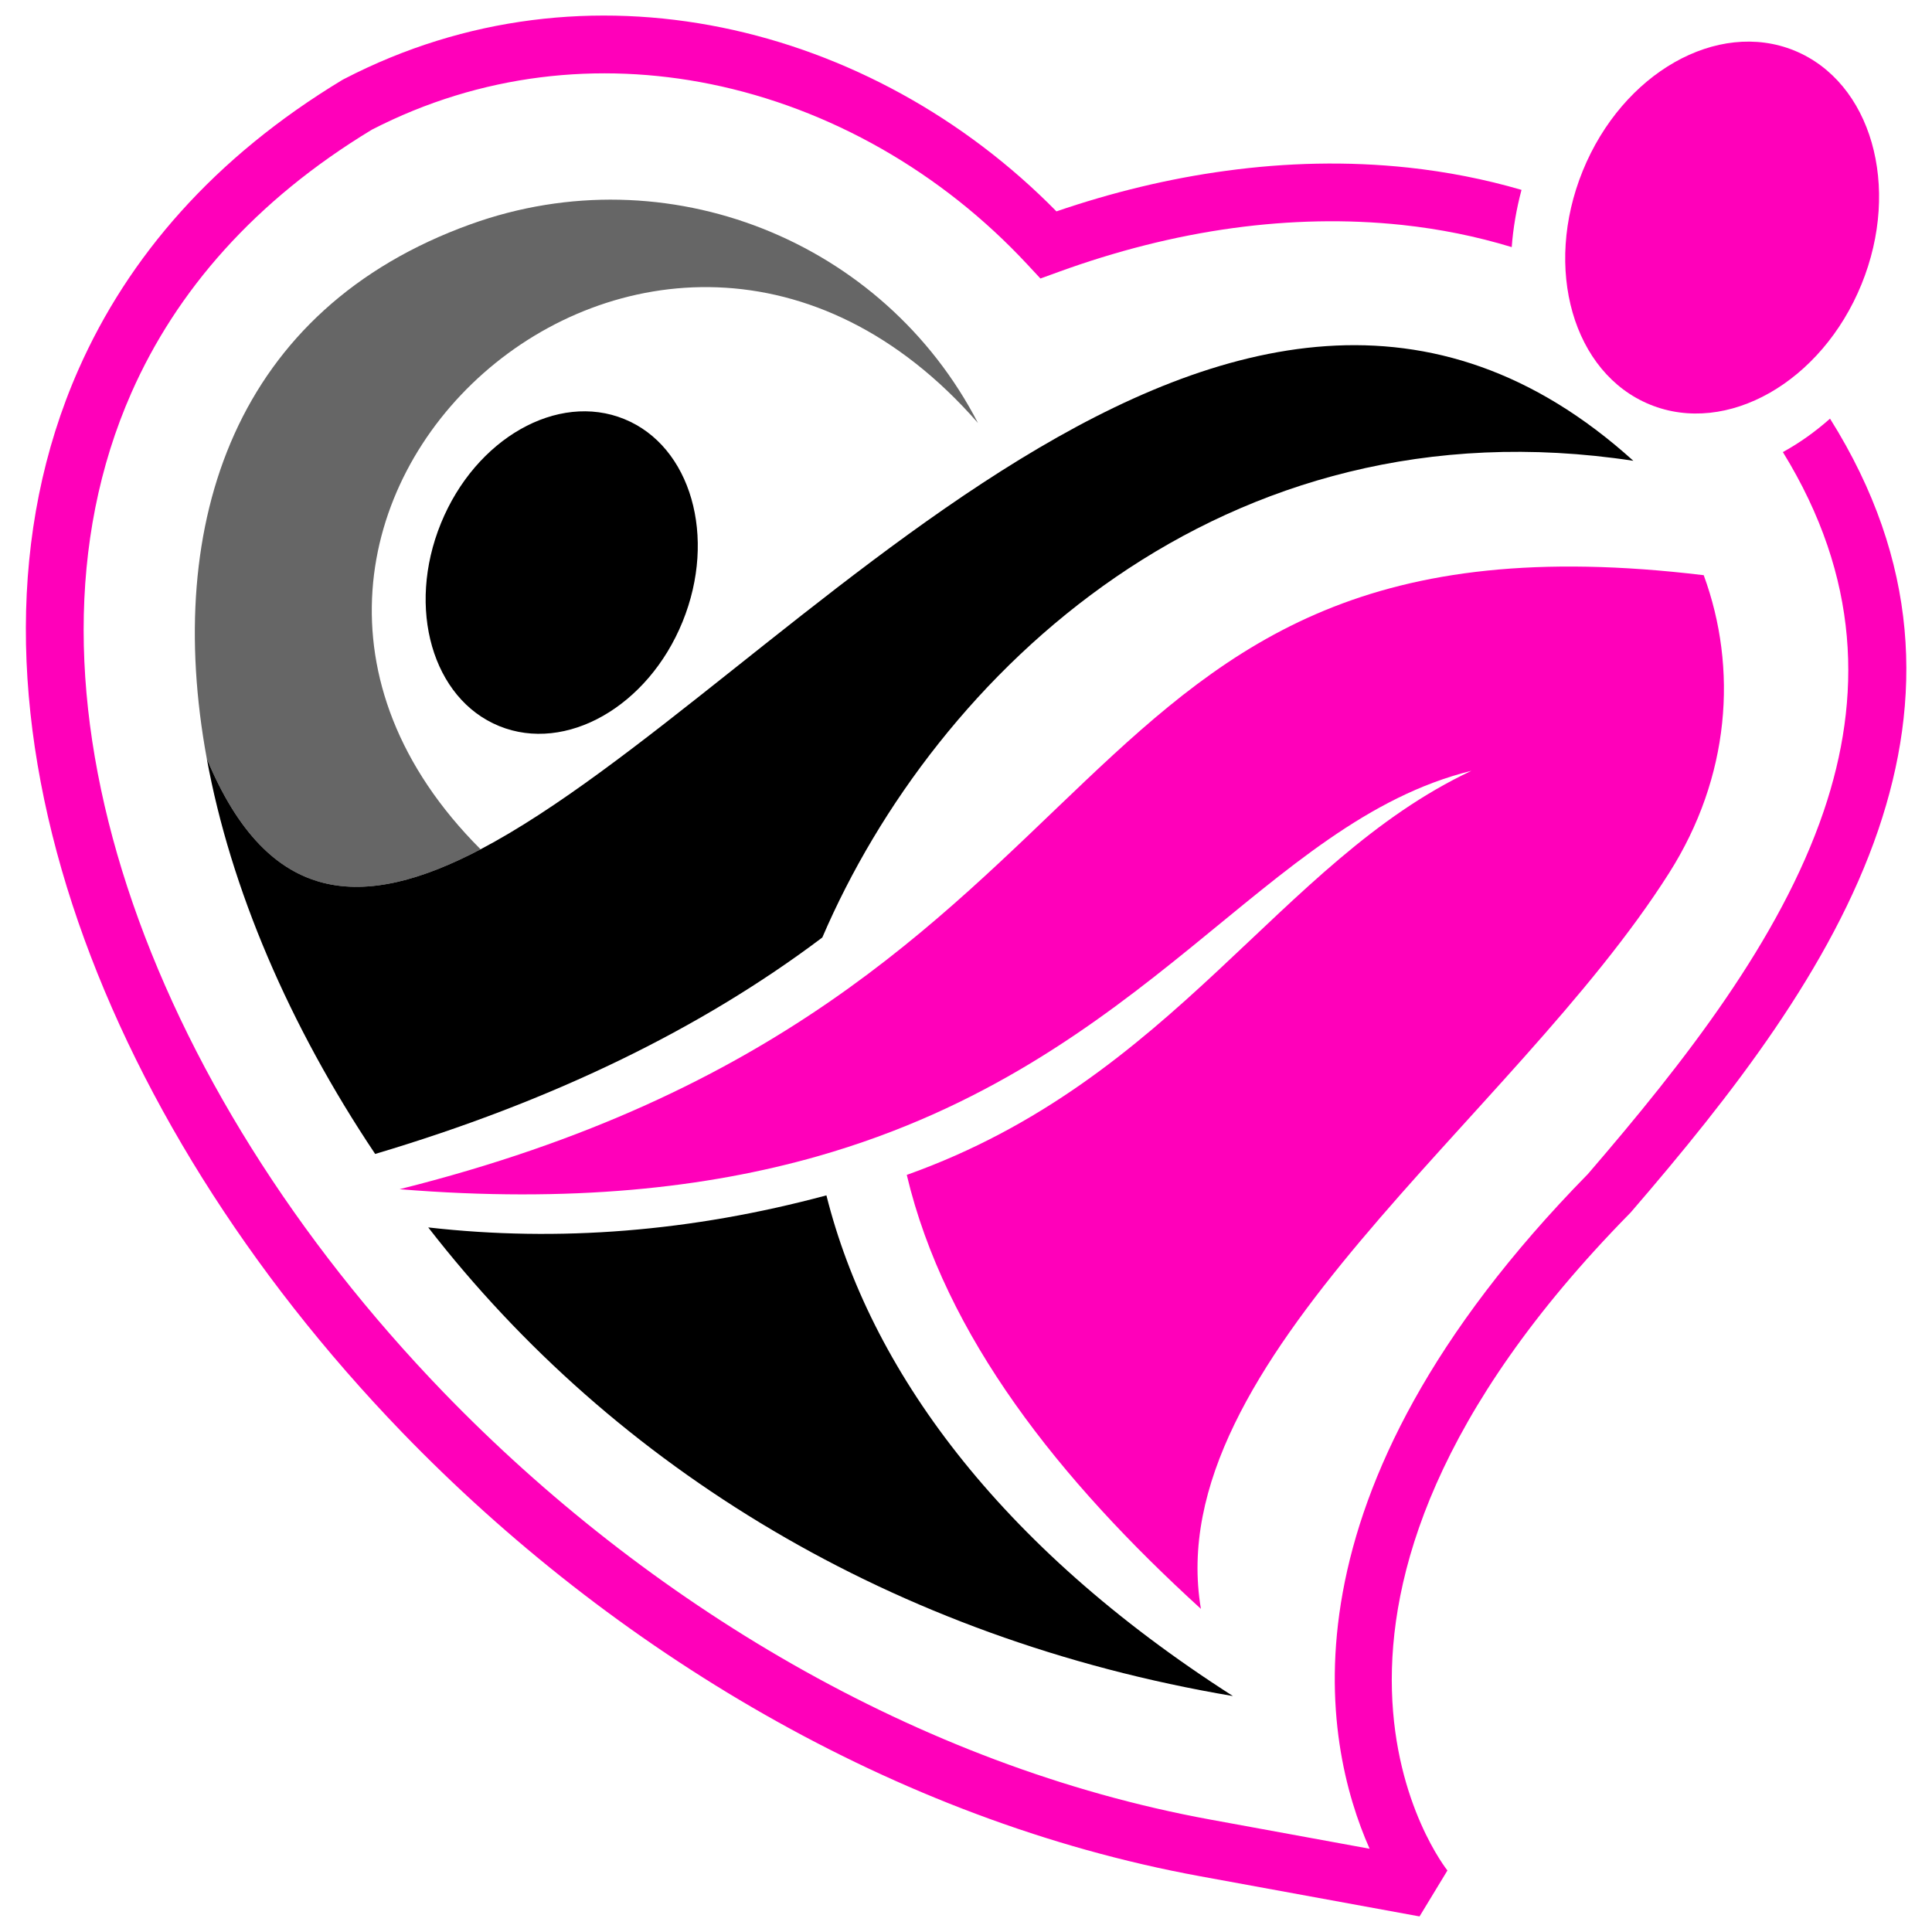
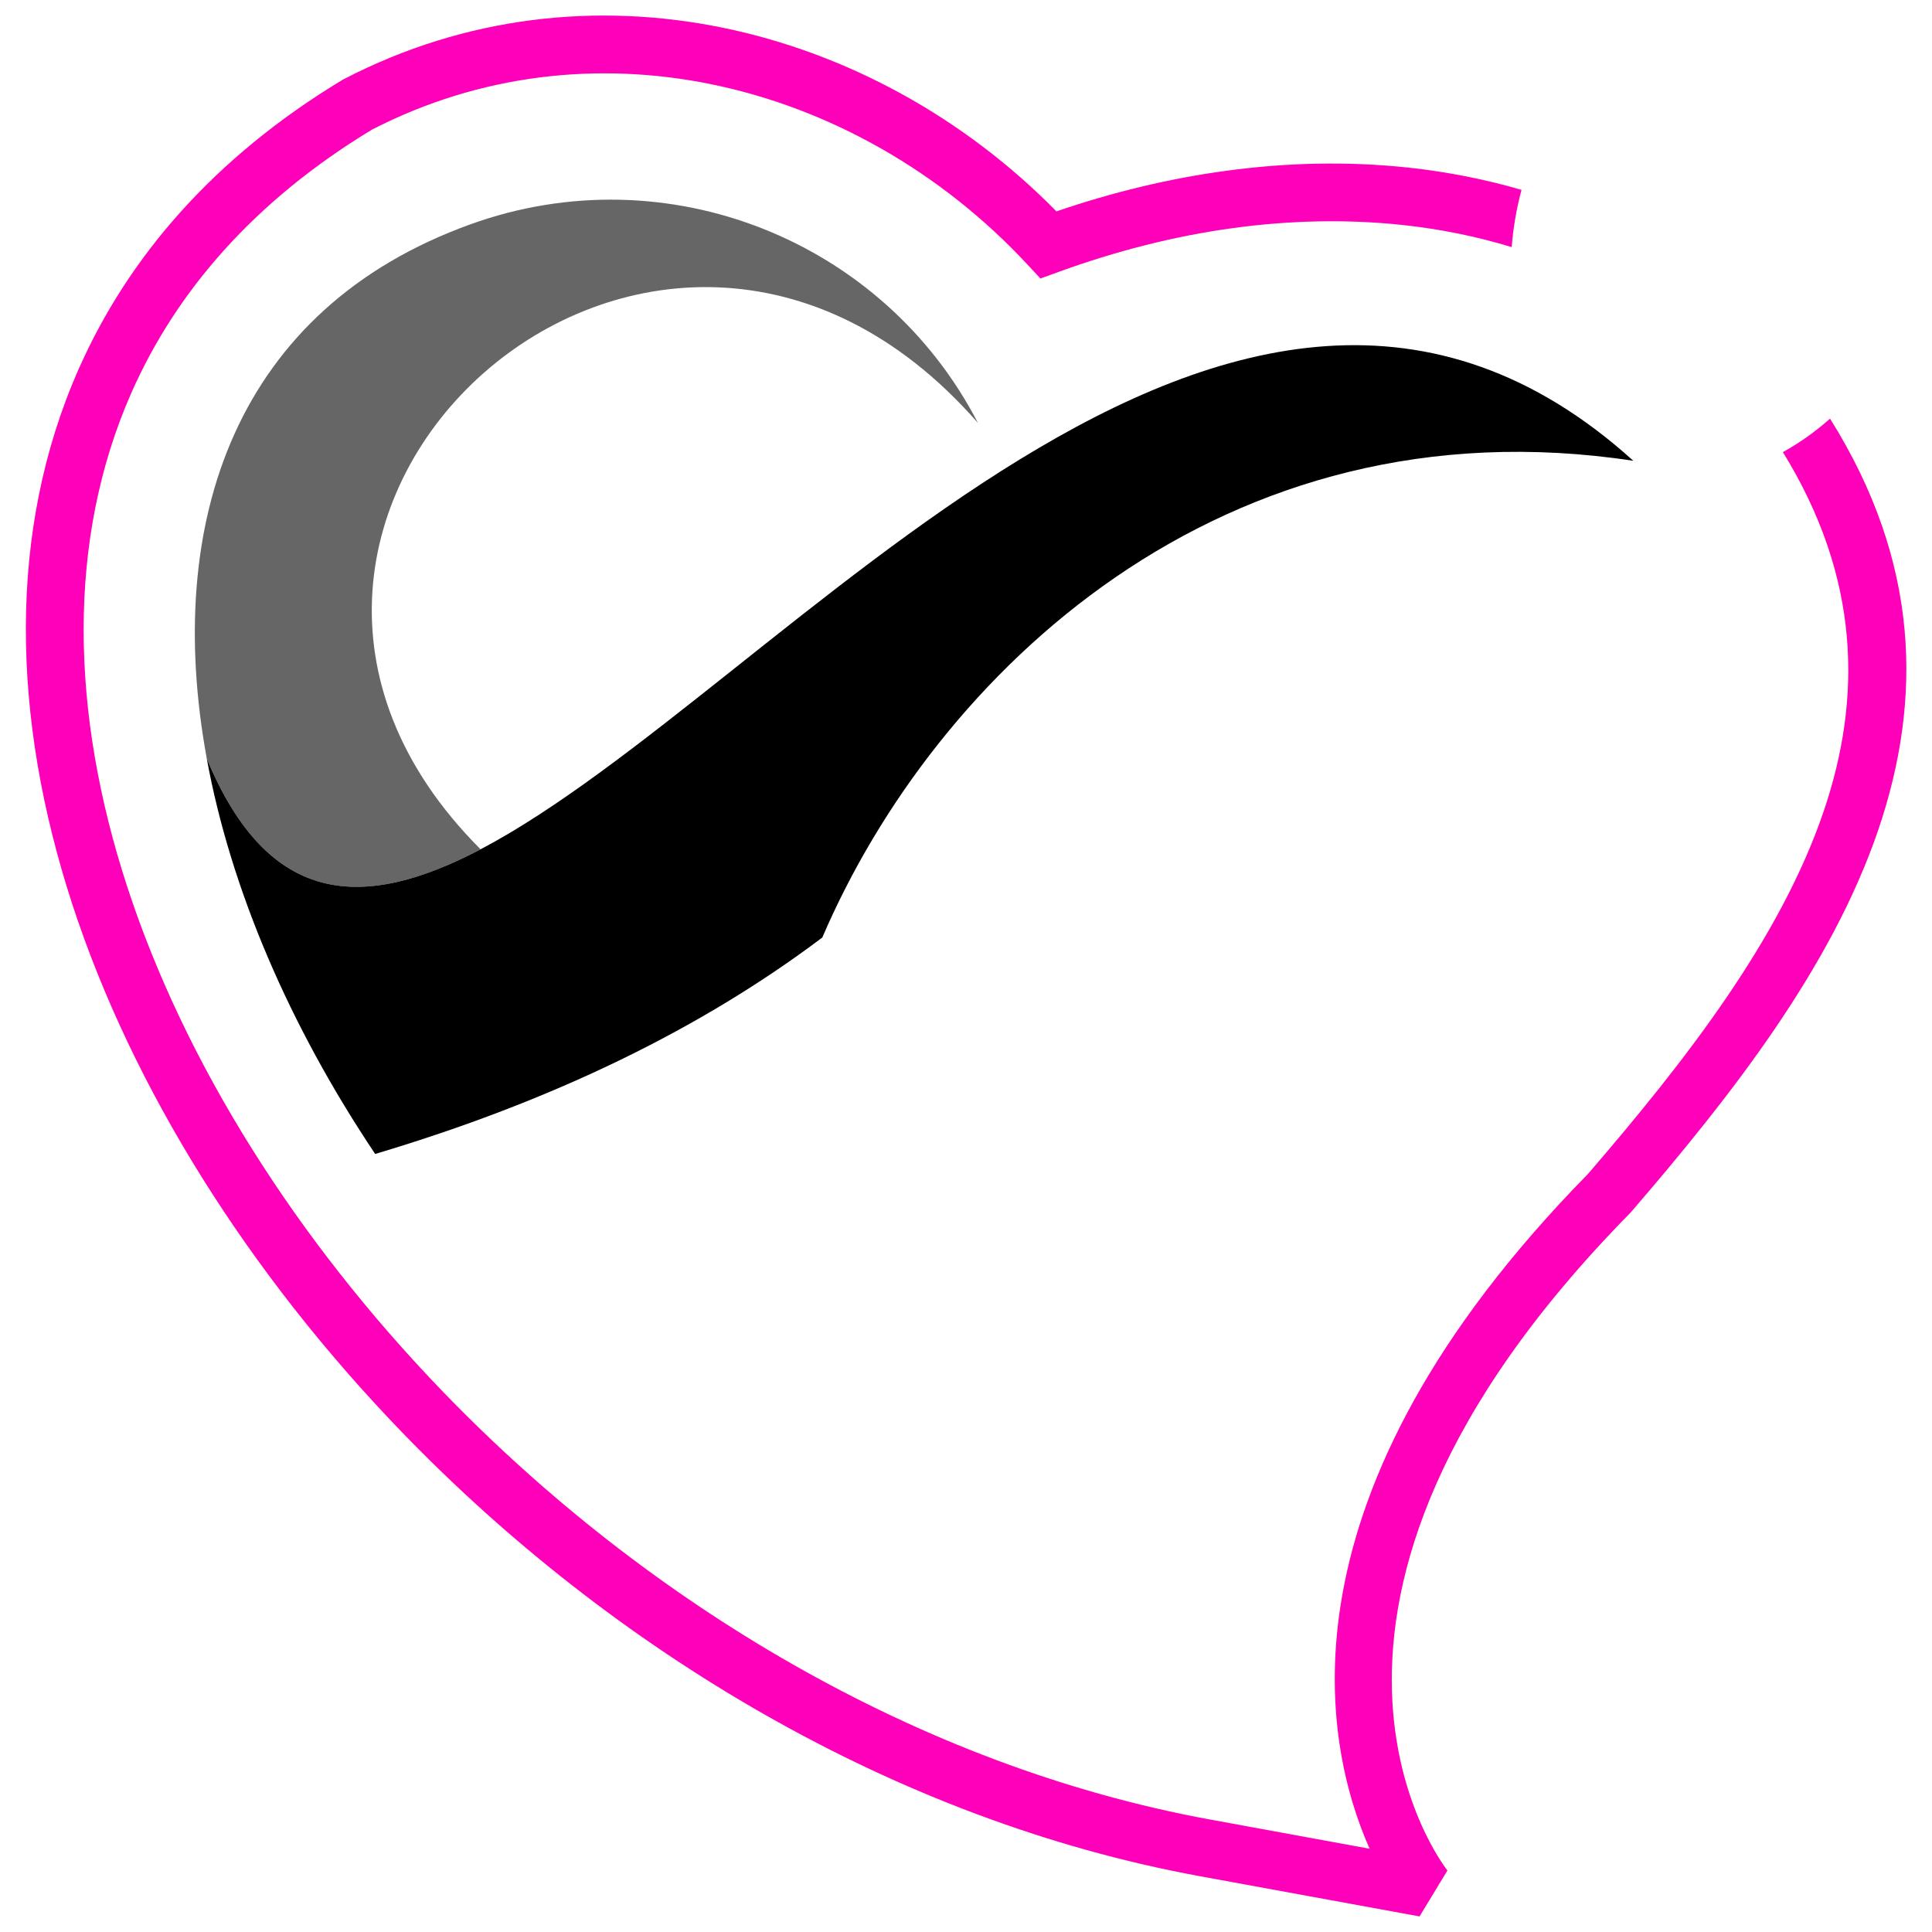
<svg xmlns="http://www.w3.org/2000/svg" version="1.1" id="Calque_1" x="0px" y="0px" width="32px" height="32px" viewBox="73.25 22.495 32 32" enable-background="new 73.25 22.495 32 32" xml:space="preserve">
  <g>
-     <path d="M83.59,29.436c1.105,0.45,1.537,1.954,0.965,3.358c-0.572,1.405-1.932,2.177-3.037,1.727   c-1.105-0.45-1.538-1.953-0.965-3.358C81.125,29.759,82.484,28.985,83.59,29.436" />
-     <path fill="#FF00BA" d="M102.969,23.332c1.274,0.52,1.773,2.253,1.113,3.873c-0.66,1.619-2.229,2.511-3.503,1.991   s-1.773-2.253-1.113-3.873C100.125,23.705,101.693,22.813,102.969,23.332" />
-     <path fill="#FF00BA" d="M86.797,41.645c5.477-1.563,7.405-5.539,10.824-6.383c-3.203,1.508-4.895,5.104-9.352,6.693   c0.634,2.672,2.531,5.055,4.872,7.188c-0.692-4.099,5.168-8.109,7.755-12.189c1.009-1.59,1.141-3.385,0.573-4.932   c-11.067-1.336-9.04,7.025-21.601,10.17C82.708,42.423,84.954,42.17,86.797,41.645" />
-     <path d="M86.938,42.294c-2.233,0.6-4.431,0.777-6.595,0.531c3.097,3.993,7.692,6.809,13.328,7.762   C89.76,48.085,87.655,45.149,86.938,42.294" />
    <path d="M79.464,41.608c2.92-0.869,5.389-2.065,7.406-3.585c1.872-4.361,6.618-8.931,13.433-7.896   c-6.651-6.008-14.086,3.804-19.093,6.435c-1.937,1.018-3.511,0.961-4.535-1.502C77.068,37.207,78.038,39.48,79.464,41.608" />
    <path opacity="0.6" d="M76.675,35.06c1.024,2.463,2.597,2.521,4.535,1.502c-5.518-5.518,2.906-13.163,8.238-7.061   c-1.562-3.023-5.148-4.466-8.405-3.291C77.165,27.608,75.952,31.121,76.675,35.06" />
    <path fill="#FF00BA" d="M90.748,25.996c-1.522-1.549-3.471-2.625-5.547-3.046c-2.056-0.417-4.236-0.192-6.253,0.854l-0.028,0.015   c-2.125,1.284-3.547,2.932-4.369,4.793c-1.181,2.673-1.112,5.772-0.102,8.865c0.998,3.053,2.917,6.107,5.456,8.737   c3.487,3.61,8.154,6.428,13.219,7.357l3.638,0.666l0.462-0.761c-0.009-0.013-3.448-4.3,3.018-10.881l0.021-0.022   c1.671-1.938,3.32-4.05,4.098-6.335c0.731-2.152,0.693-4.43-0.8-6.809c-0.246,0.218-0.509,0.405-0.781,0.554   c1.285,2.085,1.313,4.073,0.676,5.949c-0.724,2.129-2.302,4.147-3.905,6.008c-5.227,5.327-4.395,9.418-3.616,11.176l-2.638-0.483   c-4.858-0.889-9.343-3.603-12.703-7.079c-2.441-2.528-4.283-5.453-5.236-8.37c-0.939-2.876-1.011-5.739,0.069-8.185   c0.744-1.684,2.04-3.18,3.982-4.356c1.808-0.93,3.762-1.129,5.606-0.756c1.979,0.401,3.834,1.462,5.253,2.99l0.215,0.231   l0.297-0.108c0.942-0.343,1.918-0.595,2.905-0.729c0.924-0.125,1.859-0.149,2.791-0.05c0.618,0.066,1.226,0.188,1.813,0.367   c0.023-0.313,0.077-0.629,0.162-0.948c-0.609-0.178-1.237-0.3-1.874-0.369c-1.008-0.108-2.021-0.083-3.018,0.053   C92.602,25.453,91.66,25.684,90.748,25.996" />
  </g>
</svg>